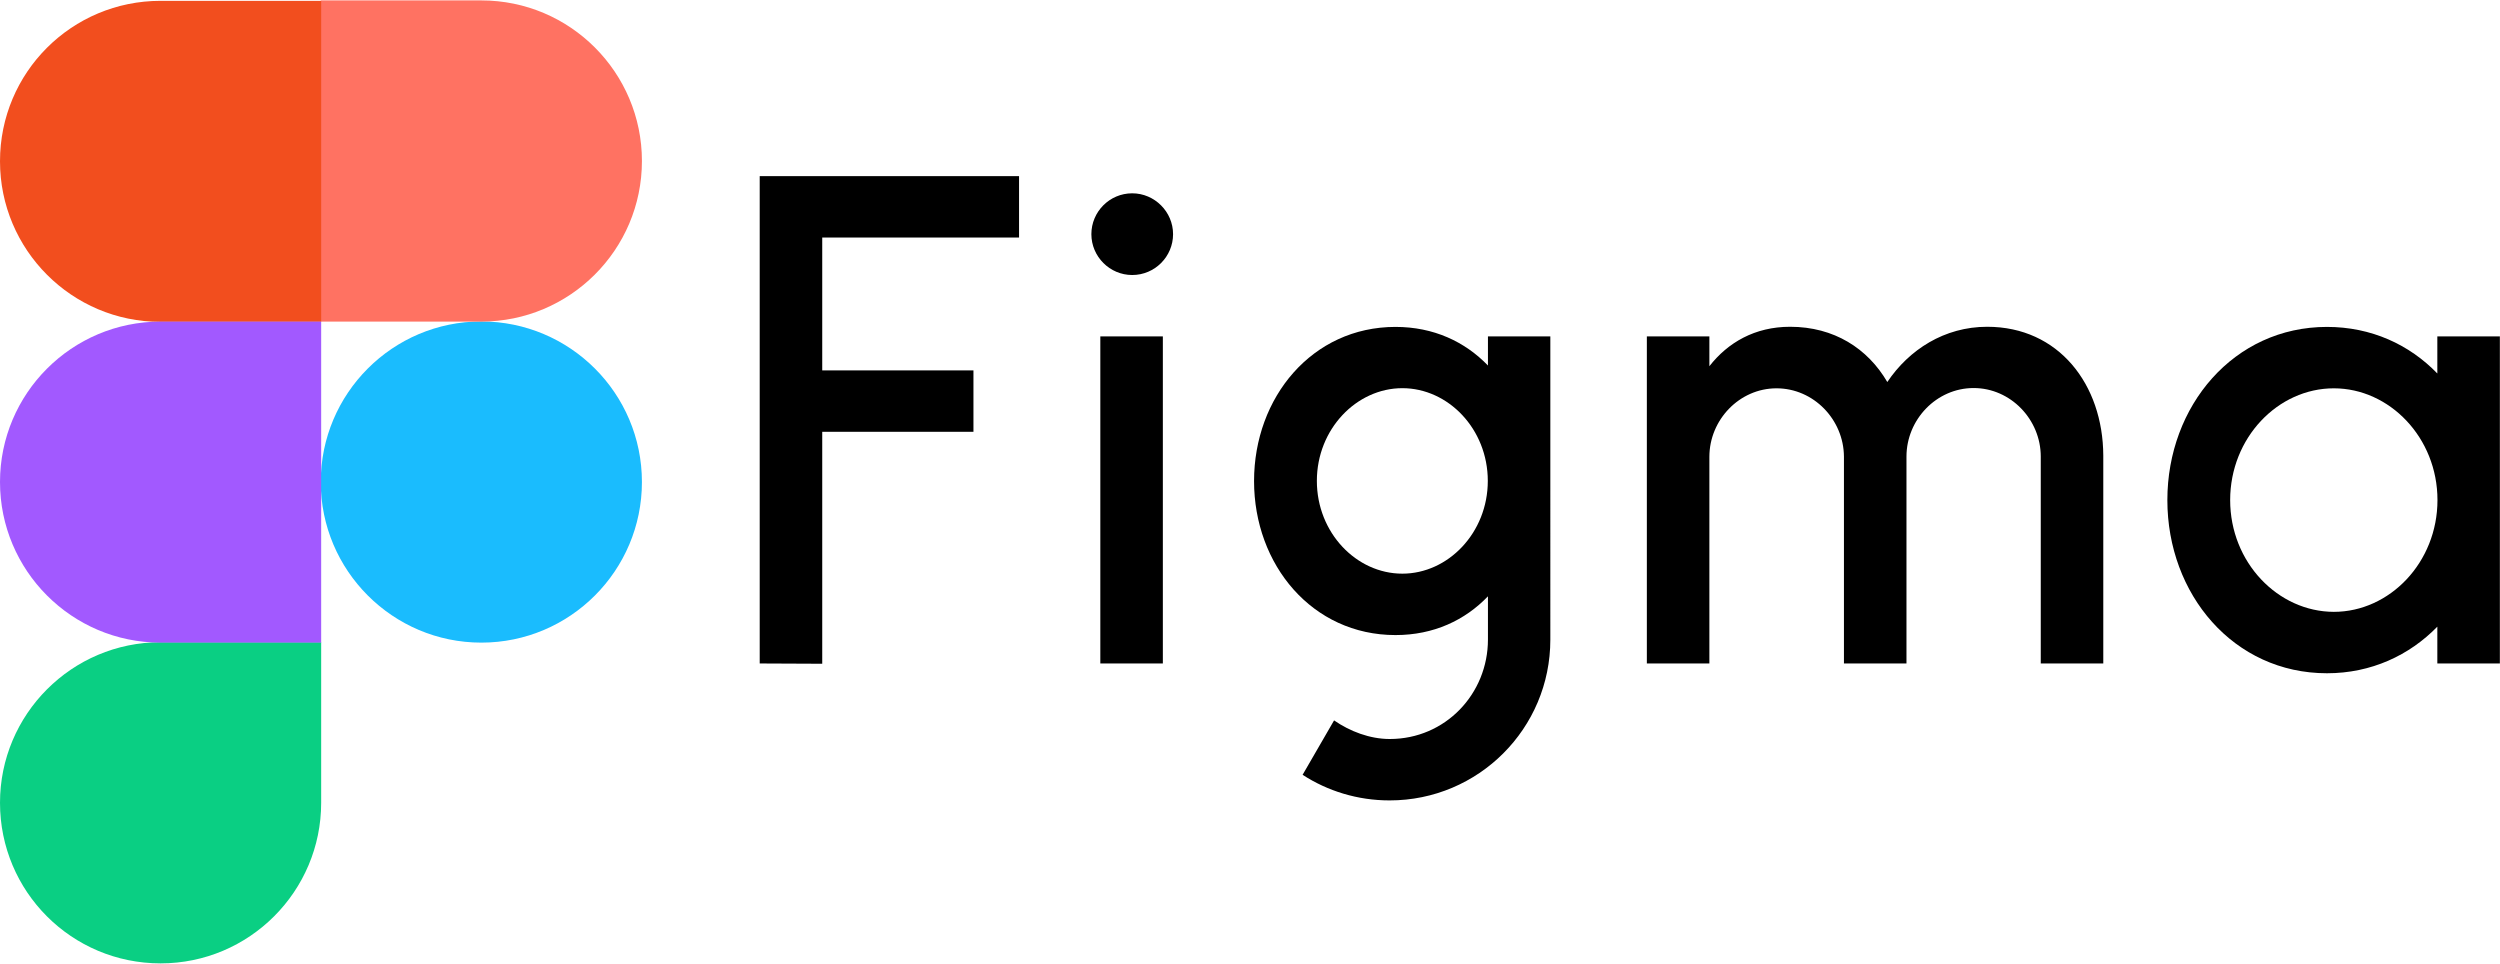
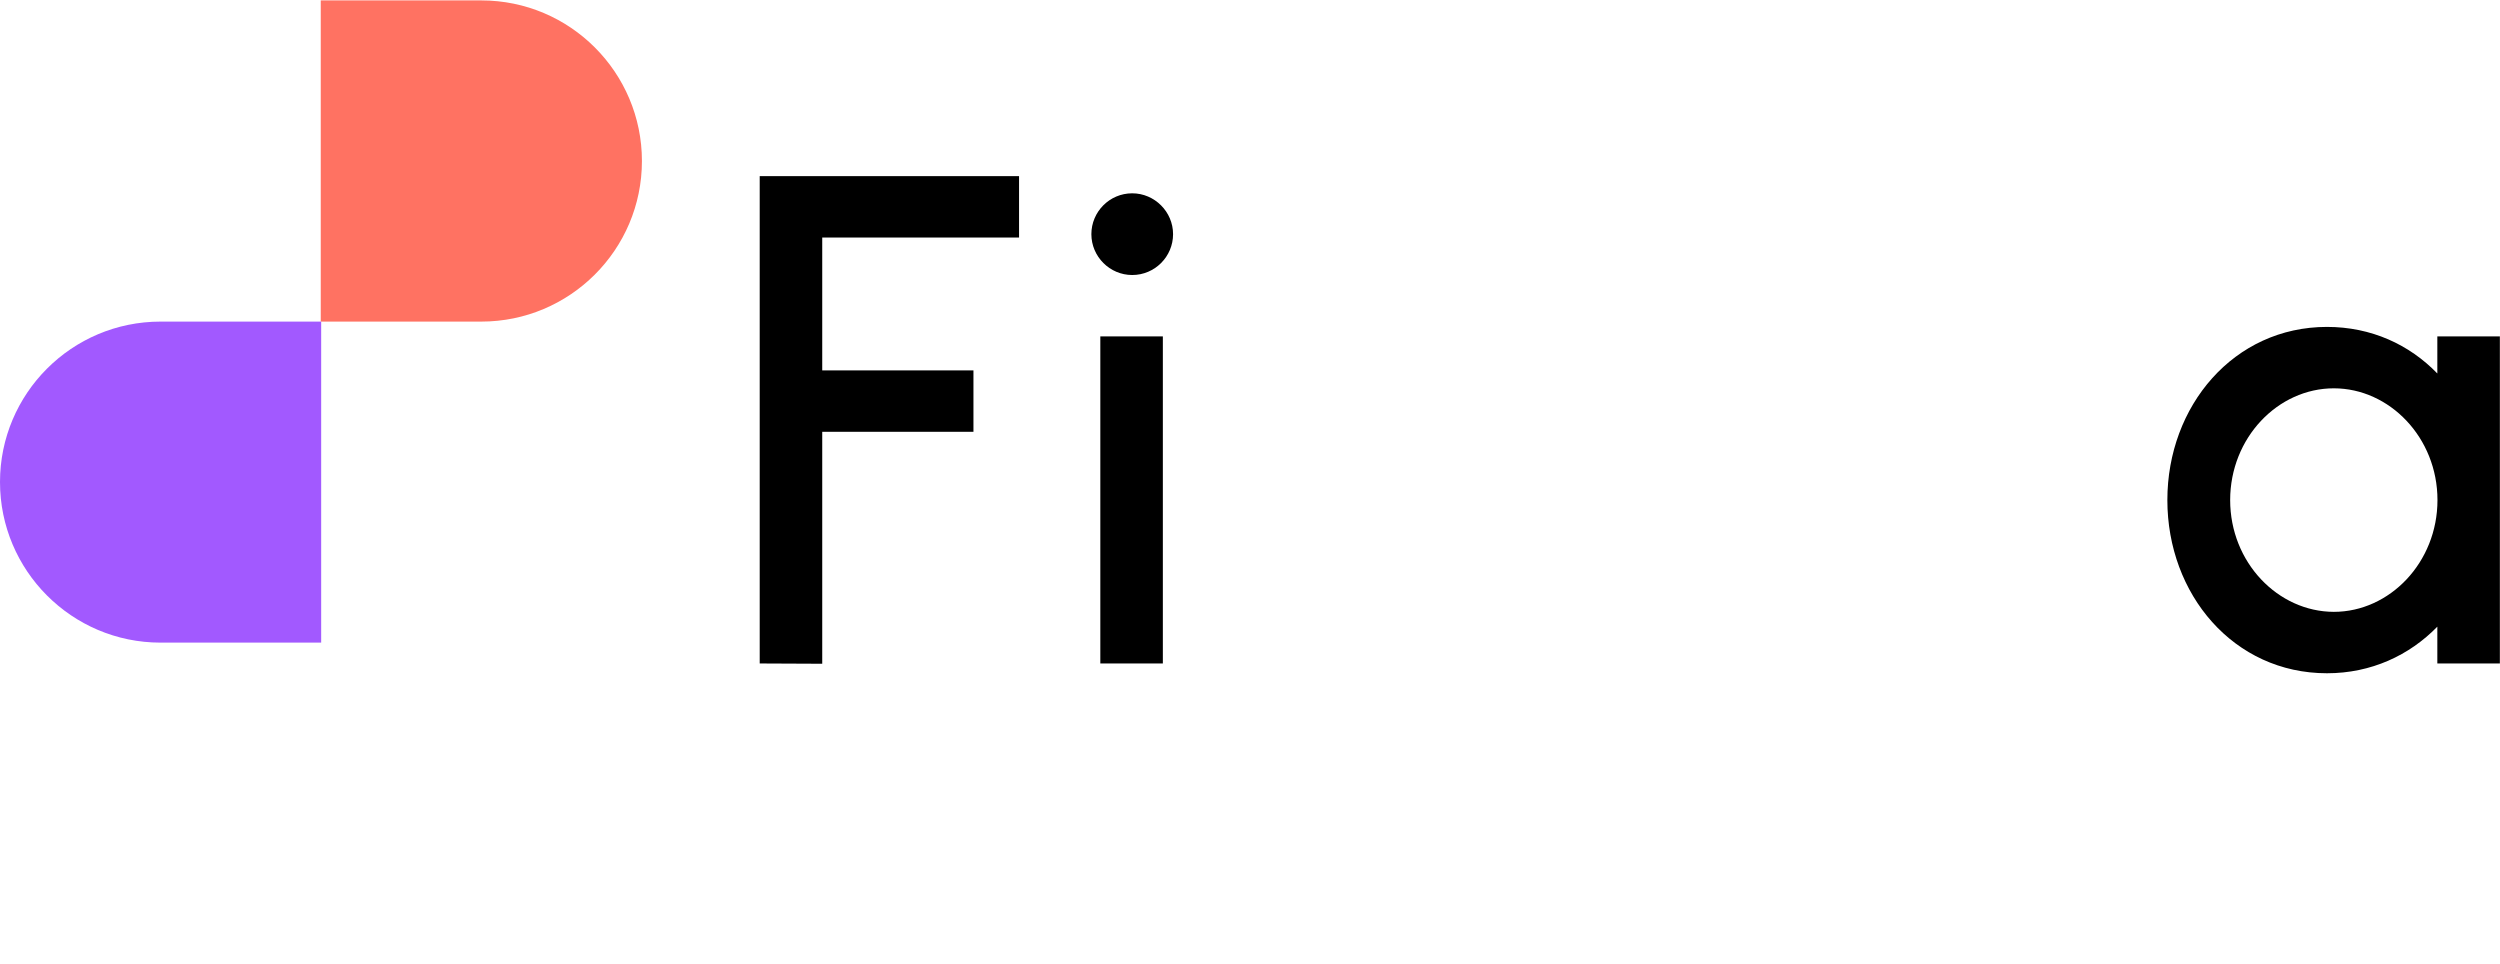
<svg xmlns="http://www.w3.org/2000/svg" version="1.1" id="Layer_1" x="0px" y="0px" viewBox="0 0 1787.2 689" style="enable-background:new 0 0 1787.2 689;" xml:space="preserve">
  <style type="text/css">
	.st0{fill-rule:evenodd;clip-rule:evenodd;}
	.st1{fill:none;}
	.st2{fill:#1ABCFE;}
	.st3{fill:#0ACF83;}
	.st4{fill:#FF7262;}
	.st5{fill:#F24E1E;}
	.st6{fill:#A259FF;}
</style>
  <path d="M543.1,125.9v348.4l44.7,0.2V308.7h108.1v-43.9H587.8v-95h140.7v-43.9H543.1z M809.4,196.6c16.2,0,29.2-13.2,29.2-29.2  s-13.2-29.2-29.2-29.2c-16.2,0-29.2,13.2-29.2,29.2S793.3,196.6,809.4,196.6z M786.6,240.5v233.8h44.7V240.5H786.6z" />
-   <path class="st0" d="M997.6,233.7c-59.6,0-101.1,50.4-101.1,110.2S938,454,997.6,454c27.3,0,49.7-10.6,66.1-27.7v30.9  c0,38.8-30.4,71.1-70.2,71.1c-14.3,0-28.5-5.5-39.8-13.3l-22.5,38.9c17.9,11.6,39.3,18.3,62.2,18.3c63.5,0,114.9-51.4,114.9-114.9  V240.5h-44.6v20.8C1047.3,244.3,1024.9,233.7,997.6,233.7z M941.4,343.8c0-37.1,28.4-66.3,61.1-66.3c32.8,0,61.1,29.2,61.1,66.3  s-28.4,66.3-61.1,66.3C969.7,410.1,941.4,380.9,941.4,343.8L941.4,343.8z" />
-   <path d="M1270,277.6c-26.5,0-48,22.5-48,49v147.7h-44.7V240.5h44.7v21.3c13.2-16.9,32.5-28.2,57.7-28.2c31.4,0,55.5,15.5,69.5,39.5  c15.5-23.1,40.8-39.5,71.4-39.5c51.1,0,82.8,41.2,83,92.1v148.6h-44.7V326.4c0-26.5-21.5-49-48-49s-48,22.5-48,49v147.9h-44.7V326.4  C1318,299.9,1296.5,277.6,1270,277.6z" />
  <path class="st0" d="M1742.4,267c-20-20.7-47.3-33.3-78.9-33.3c-66.6,0-114.1,56.5-114.1,123.8s47.3,123.8,114.1,123.8  c31.6,0,58.9-12.8,78.9-33.3v26.3h44.7V240.5h-44.7V267z M1594.3,357.5c0-44.6,34.2-79.9,74.1-79.9c39.8,0,74.1,35.2,74.1,79.9  c0,44.6-34.2,79.9-74.1,79.9C1628.5,437.3,1594.3,402.1,1594.3,357.5z" />
  <path class="st1" d="M0,0.6h458.8v688.1H0V0.6z" />
-   <path class="st2" d="M229.3,344.6c0-63.2,51.3-114.8,114.8-114.8c63.2,0,114.8,51.3,114.8,114.8c0,63.2-51.3,114.8-114.8,114.8  C280.8,459.4,229.3,407.9,229.3,344.6L229.3,344.6z" />
-   <path class="st3" d="M0,573.9c0-63.2,51.3-114.8,114.8-114.8h114.8v114.8c0,63.2-51.3,114.8-114.8,114.8S0,637.4,0,573.9L0,573.9z" />
  <path class="st4" d="M229.3,0.6v229.3h114.8c63.2,0,114.8-51.3,114.8-114.8c0-63.2-51.3-114.8-114.8-114.8H229.3V0.6z" />
-   <path class="st5" d="M0,115.3c0,63.2,51.3,114.8,114.8,114.8h114.8V0.6H114.8C51.3,0.6,0,51.8,0,115.3z" />
  <path class="st6" d="M0,344.6c0,63.2,51.3,114.8,114.8,114.8h114.8V229.9H114.8C51.3,229.9,0,281.4,0,344.6z" />
</svg>